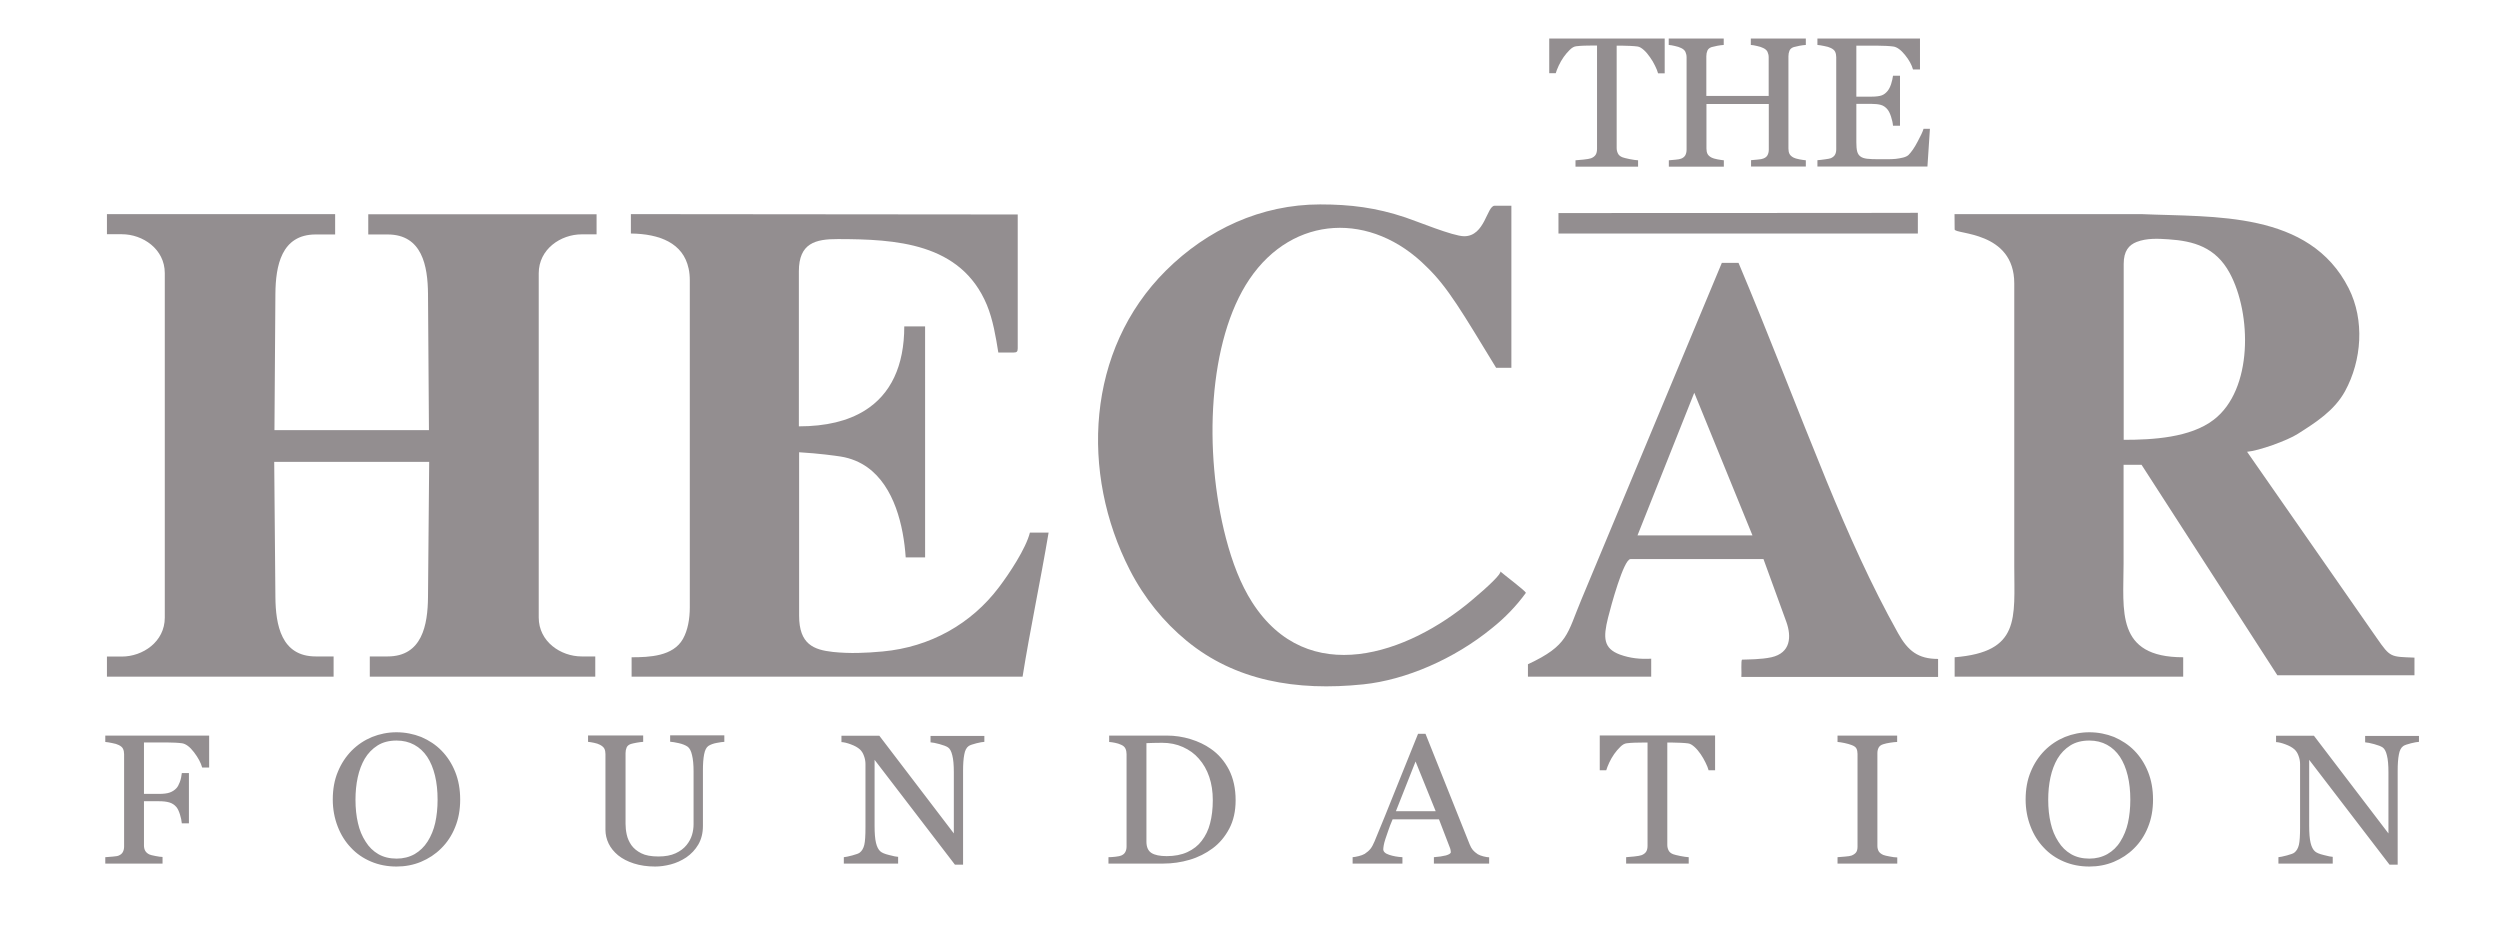
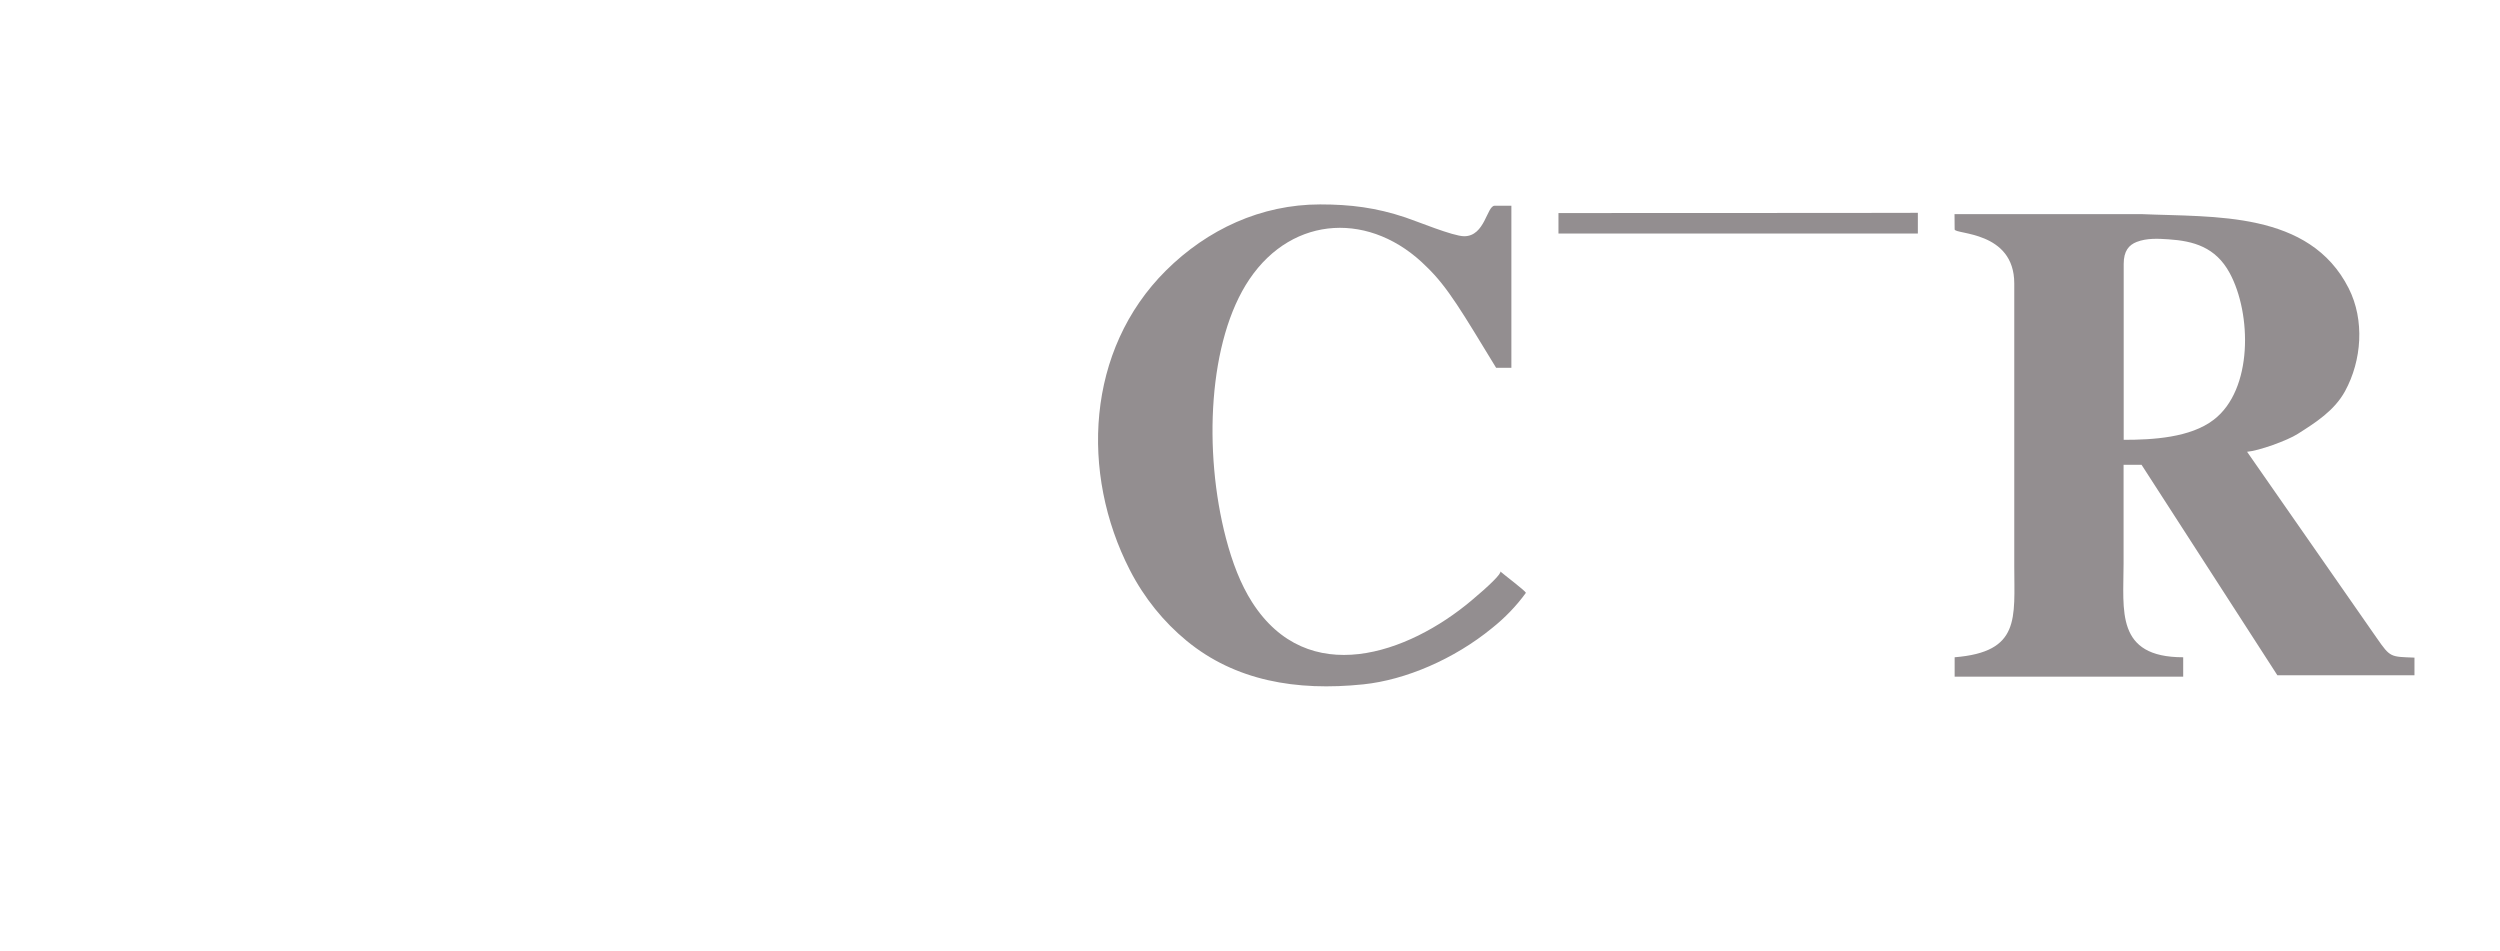
<svg xmlns="http://www.w3.org/2000/svg" version="1.1" id="Layer_1" x="0px" y="0px" viewBox="0 0 211.33 80.42" enable-background="new 0 0 211.33 80.42" xml:space="preserve">
  <g>
    <polygon fill-rule="evenodd" clip-rule="evenodd" fill="#938E90" points="131.74,19.74 162.12,19.74 162.12,17.99 156.36,18    131.74,18.01  " />
-     <path fill-rule="evenodd" clip-rule="evenodd" fill="#938E90" d="M45.54,37.67V25.14V23.1c0-2.04,1.86-3.29,3.63-3.29h1.26v-1.7   c-0.01,0-0.03,0-0.04,0H31.13v1.71h1.64c2.92,0,3.39,2.67,3.41,5.02l0.08,11.52h-6.19h-0.34H23.2l0.08-11.52   c0.02-2.35,0.49-5.02,3.41-5.02h1.64V18.1H9.08c-0.01,0-0.03,0-0.04,0v1.7h1.26c1.77,0,3.63,1.25,3.63,3.29v2.04v12.52v12.52v2.04   c0,2.04-1.86,3.29-3.63,3.29H9.04v1.7c0.01,0,0.03,0,0.04,0H28.2v-1.71h-1.51c-2.92,0-3.39-2.67-3.41-5.02l-0.1-11.43h6.58h0.29   h6.23l-0.1,11.43c-0.02,2.35-0.49,5.02-3.41,5.02h-1.51v1.71h19.06v-1.71h-1.15c-1.77,0-3.63-1.25-3.63-3.29v-2.04V37.67z" />
-     <path fill-rule="evenodd" clip-rule="evenodd" fill="#938E90" d="M143.22,33.2l4.92,12.06h-9.72L143.22,33.2L143.22,33.2z    M129.16,56.15c0,0.35,0,0.7,0,1.05c3.47,0,6.95,0,10.42,0c0-0.51,0-1.01,0-1.52c-0.92,0.05-1.77-0.03-2.65-0.35   c-1.39-0.52-1.42-1.42-1-3.11c0.23-0.93,1.32-4.96,1.9-4.96h11.24l1.93,5.3c0.45,1.25,0.38,2.63-1.26,3   c-0.87,0.19-1.97,0.18-2.47,0.2c-0.13,0-0.03,1.25-0.07,1.46c5.54,0,11.09,0,16.63,0c0-0.51,0-1.01,0-1.52   c-1.69,0-2.55-0.68-3.38-2.17c-2.29-4.09-4.22-8.43-6.03-12.83c-2.52-6.15-4.88-12.36-7.46-18.48h-1.41   c-3.96,9.49-7.92,18.99-11.88,28.48C132.45,53.61,132.59,54.55,129.16,56.15z" />
-     <path fill-rule="evenodd" clip-rule="evenodd" fill="#938E90" d="M53.33,19.74c2.43,0.03,4.42,0.8,4.88,2.96   c0.07,0.31,0.1,0.65,0.1,1.01c0,9.21,0,18.42,0,27.63c0,0.98-0.17,1.94-0.58,2.67c-0.83,1.47-2.83,1.55-4.34,1.55v1.64l33.05,0   c0.63-3.95,1.5-8.02,2.2-12.18h-1.58c-0.34,1.36-1.76,3.49-2.61,4.61c-2.34,3.11-5.82,5.07-9.84,5.44   c-1.43,0.13-2.76,0.19-4.2,0.04c-1.62-0.18-2.86-0.64-2.86-3.06c0-1.52,0-3.05,0-4.57c0-3.08,0-6.17,0-9.25   c1.69,0.1,3.04,0.29,3.5,0.36c0.89,0.14,1.65,0.47,2.28,0.92c2.27,1.63,3.05,4.94,3.23,7.61h1.64V27.59h-1.76   c0,3.34-1.14,5.75-3.35,7.12c-1.42,0.88-3.27,1.33-5.56,1.33V24.63v-1.7c0-2.37,1.39-2.73,3.31-2.72   c4.84,0.01,10.38,0.29,12.58,5.56c0.52,1.25,0.76,2.72,0.97,4.03h1.29c0.27,0,0.35-0.08,0.35-0.35V18.13L53.33,18.1V19.74z" />
    <path fill-rule="evenodd" clip-rule="evenodd" fill="#938E90" d="M183.31,20.23c2.1,0.14,3.98,0.65,5.17,2.85   c1.86,3.43,1.98,9.87-1.36,12.41c-1.97,1.51-5.14,1.69-7.6,1.69c0-4.96,0-9.91,0-14.87c0-1.1,0.44-1.6,1.1-1.86   C181.48,20.12,182.42,20.17,183.31,20.23L183.31,20.23z M165.23,19.39c0,0.44,5.04,0.11,5.04,4.57c0,7.97,0,15.93,0,23.9   c0,4.41,0.54,7.25-5.04,7.7c0,0.55,0,1.09,0,1.64c6.44,0,12.88,0,19.32,0c0-0.55,0-1.09,0-1.64c-5.74,0-5.04-3.95-5.04-7.9   c0-2.79,0-5.58,0-8.37h1.52l11.48,17.79c3.86,0,7.73,0,11.59,0c0-0.5,0-0.99,0-1.49c-2.03-0.08-2.03,0.01-3.19-1.66l-10.96-15.74   c0.98-0.08,3.39-0.94,4.28-1.51c1.53-0.97,3.1-1.97,4-3.61c1.42-2.6,1.67-6.01,0.31-8.7c-3.32-6.56-11.38-6-17.51-6.27   c-5.27,0-10.54,0-15.81,0C165.23,18.53,165.23,18.96,165.23,19.39z" />
    <path fill-rule="evenodd" clip-rule="evenodd" fill="#938E90" d="M128.99,50.11c-0.1-0.21-1.91-1.57-2.17-1.81   c0.16,0.15-0.98,1.25-2.43,2.46c-5.37,4.52-13.84,7.51-18.55,0.14c-0.97-1.52-1.67-3.35-2.21-5.41c-1.91-7.3-1.51-16.71,1.99-21.89   c3.7-5.47,10.33-5.72,14.98-1.04c1.79,1.72,3.02,3.86,5.87,8.53c0.43,0,0.86,0,1.29,0c0-4.57,0-9.13,0-13.7c-0.47,0-0.94,0-1.41,0   c-0.67,0-0.81,2.58-2.58,2.58c-0.94,0-4-1.27-4.97-1.59c-2.48-0.83-4.64-1.1-7.21-1.1c-4.99,0-9.54,2.12-13.03,5.59   c-6.76,6.72-7.24,17.14-3.06,25.3c1.23,2.4,2.88,4.41,4.81,6c4.1,3.37,9.25,4.27,14.93,3.68c3.57-0.37,7.68-2.13,10.89-4.76   C127.21,52.23,128.18,51.23,128.99,50.11z" />
-     <path fill="#938E90" d="M140.7,6.2h-0.54c-0.05-0.18-0.13-0.4-0.26-0.65c-0.12-0.25-0.26-0.49-0.42-0.71   c-0.16-0.23-0.33-0.44-0.52-0.61c-0.19-0.17-0.37-0.28-0.54-0.3c-0.16-0.02-0.37-0.04-0.61-0.05c-0.25-0.01-0.48-0.02-0.69-0.02   h-0.46v8.66c0,0.17,0.04,0.32,0.11,0.46c0.07,0.14,0.2,0.25,0.39,0.32c0.09,0.04,0.29,0.08,0.6,0.15c0.3,0.06,0.54,0.09,0.71,0.1   v0.54h-5.29v-0.54c0.15-0.01,0.37-0.03,0.68-0.06c0.3-0.03,0.51-0.07,0.63-0.11c0.18-0.07,0.3-0.16,0.39-0.29   c0.08-0.13,0.12-0.29,0.12-0.5V3.85h-0.46c-0.16,0-0.37,0.01-0.61,0.01c-0.24,0.01-0.47,0.02-0.69,0.05   c-0.18,0.02-0.36,0.12-0.54,0.3c-0.19,0.18-0.36,0.39-0.52,0.61c-0.16,0.23-0.3,0.47-0.42,0.73c-0.12,0.26-0.2,0.47-0.25,0.64   h-0.55V3.26h9.76V6.2L140.7,6.2z M152.67,14.08h-4.65v-0.54c0.13-0.01,0.31-0.03,0.55-0.05c0.24-0.02,0.4-0.05,0.49-0.09   c0.16-0.06,0.28-0.15,0.35-0.28s0.11-0.29,0.11-0.48V8.79h-5.27v3.77c0,0.18,0.03,0.33,0.09,0.45c0.06,0.12,0.18,0.23,0.36,0.32   c0.09,0.05,0.25,0.09,0.48,0.14c0.23,0.04,0.41,0.07,0.54,0.08v0.54h-4.65v-0.54c0.13-0.01,0.31-0.03,0.55-0.05   c0.24-0.02,0.4-0.05,0.49-0.09c0.16-0.06,0.27-0.15,0.35-0.28c0.07-0.13,0.11-0.29,0.11-0.48V4.83c0-0.16-0.04-0.31-0.1-0.45   c-0.07-0.14-0.19-0.24-0.36-0.32c-0.14-0.07-0.32-0.13-0.52-0.17c-0.2-0.05-0.38-0.08-0.53-0.09V3.26h4.65V3.8   c-0.15,0.01-0.33,0.03-0.54,0.07c-0.21,0.04-0.37,0.08-0.48,0.11c-0.18,0.06-0.3,0.16-0.36,0.3c-0.06,0.14-0.09,0.3-0.09,0.47v3.36   h5.27V4.83c0-0.16-0.04-0.31-0.1-0.45c-0.07-0.14-0.19-0.24-0.36-0.32c-0.14-0.07-0.32-0.13-0.52-0.17   c-0.2-0.05-0.38-0.08-0.53-0.09V3.26h4.65V3.8c-0.15,0.01-0.33,0.03-0.54,0.07c-0.21,0.04-0.37,0.08-0.48,0.11   c-0.18,0.06-0.3,0.16-0.36,0.3c-0.06,0.14-0.09,0.3-0.09,0.47v7.81c0,0.18,0.03,0.33,0.09,0.45c0.06,0.12,0.18,0.23,0.36,0.32   c0.09,0.05,0.25,0.09,0.48,0.14c0.23,0.04,0.41,0.07,0.54,0.08V14.08L152.67,14.08z M163.14,10.89l-0.21,3.19h-9.3v-0.54   c0.16-0.01,0.37-0.03,0.63-0.07c0.26-0.03,0.43-0.07,0.51-0.1c0.17-0.08,0.29-0.18,0.35-0.3c0.07-0.12,0.1-0.28,0.1-0.46V4.83   c0-0.17-0.03-0.32-0.09-0.45c-0.06-0.13-0.18-0.23-0.36-0.32c-0.14-0.07-0.33-0.13-0.57-0.17c-0.24-0.05-0.43-0.08-0.57-0.09V3.26   h8.67v2.61h-0.59c-0.11-0.39-0.33-0.8-0.68-1.23c-0.35-0.43-0.68-0.67-1-0.71c-0.16-0.02-0.36-0.04-0.58-0.05   c-0.23-0.01-0.48-0.02-0.77-0.02h-1.76v4.31h1.26c0.4,0,0.7-0.04,0.89-0.11c0.19-0.07,0.35-0.2,0.49-0.37   c0.12-0.15,0.22-0.34,0.3-0.59c0.08-0.25,0.13-0.48,0.16-0.7h0.59v4.23h-0.59c-0.02-0.24-0.08-0.5-0.17-0.78   c-0.09-0.27-0.19-0.47-0.29-0.59c-0.16-0.2-0.35-0.33-0.56-0.39c-0.21-0.06-0.49-0.09-0.82-0.09h-1.26v3.25   c0,0.33,0.02,0.58,0.07,0.77c0.05,0.19,0.14,0.33,0.28,0.43c0.13,0.1,0.32,0.16,0.56,0.19c0.24,0.03,0.57,0.04,1.01,0.04   c0.17,0,0.4,0,0.69,0c0.28,0,0.52-0.01,0.72-0.03c0.2-0.02,0.41-0.06,0.62-0.11c0.21-0.05,0.36-0.13,0.46-0.22   c0.24-0.24,0.5-0.61,0.76-1.11c0.27-0.5,0.44-0.86,0.51-1.1H163.14z" />
-     <path fill="#938E90" d="M17.68,64.88h-0.59c-0.11-0.4-0.34-0.83-0.69-1.29c-0.35-0.46-0.69-0.71-1.01-0.76   c-0.16-0.02-0.36-0.04-0.58-0.05c-0.22-0.01-0.48-0.02-0.76-0.02h-1.88v4.35h1.28c0.39,0,0.69-0.04,0.91-0.12   c0.22-0.08,0.4-0.2,0.55-0.36c0.11-0.11,0.2-0.29,0.29-0.52c0.09-0.24,0.14-0.49,0.17-0.76h0.6v4.25h-0.6   c-0.02-0.22-0.07-0.48-0.16-0.76c-0.09-0.28-0.19-0.49-0.3-0.62c-0.16-0.19-0.36-0.32-0.6-0.39c-0.24-0.07-0.53-0.1-0.86-0.1h-1.28   v3.73c0,0.17,0.03,0.32,0.1,0.45c0.07,0.13,0.19,0.24,0.36,0.32c0.08,0.04,0.25,0.08,0.51,0.13c0.26,0.05,0.46,0.08,0.6,0.08V73   H8.9v-0.54c0.16-0.01,0.37-0.03,0.63-0.05c0.26-0.02,0.43-0.05,0.51-0.09c0.16-0.07,0.27-0.16,0.34-0.29   c0.07-0.13,0.11-0.28,0.11-0.47v-7.81c0-0.17-0.03-0.32-0.09-0.45c-0.06-0.13-0.18-0.23-0.36-0.32c-0.14-0.07-0.33-0.13-0.57-0.17   c-0.24-0.05-0.43-0.08-0.57-0.09v-0.54h8.78V64.88L17.68,64.88z M37.32,63.45c0.49,0.5,0.88,1.1,1.16,1.8   c0.28,0.7,0.42,1.48,0.42,2.34c0,0.86-0.14,1.64-0.43,2.34c-0.28,0.7-0.68,1.3-1.18,1.79c-0.49,0.49-1.06,0.86-1.7,1.13   c-0.65,0.27-1.34,0.4-2.07,0.4c-0.78,0-1.5-0.14-2.16-0.42c-0.66-0.28-1.23-0.67-1.7-1.18c-0.47-0.49-0.85-1.09-1.12-1.8   c-0.27-0.7-0.41-1.46-0.41-2.26c0-0.88,0.14-1.66,0.43-2.35c0.28-0.69,0.68-1.29,1.17-1.79c0.5-0.5,1.07-0.88,1.72-1.15   c0.65-0.26,1.34-0.4,2.06-0.4c0.74,0,1.44,0.14,2.1,0.4C36.28,62.59,36.84,62.96,37.32,63.45L37.32,63.45z M36.15,71.13   c0.29-0.46,0.51-0.99,0.64-1.57c0.13-0.59,0.2-1.24,0.2-1.96c0-0.74-0.07-1.42-0.22-2.04c-0.15-0.62-0.37-1.15-0.66-1.59   c-0.29-0.43-0.65-0.77-1.09-1.01c-0.44-0.24-0.94-0.36-1.5-0.36c-0.63,0-1.17,0.14-1.61,0.42c-0.44,0.28-0.8,0.65-1.08,1.12   c-0.26,0.45-0.46,0.97-0.59,1.57c-0.13,0.6-0.19,1.23-0.19,1.89c0,0.73,0.07,1.39,0.21,1.98c0.13,0.59,0.35,1.11,0.65,1.57   c0.28,0.45,0.64,0.8,1.07,1.05c0.43,0.25,0.95,0.38,1.55,0.38c0.56,0,1.07-0.13,1.52-0.38C35.49,71.94,35.86,71.59,36.15,71.13   L36.15,71.13z M61.23,62.71c-0.15,0.01-0.36,0.03-0.65,0.09c-0.28,0.05-0.51,0.14-0.69,0.25c-0.18,0.12-0.3,0.36-0.37,0.72   c-0.07,0.37-0.1,0.81-0.1,1.34v4.71c0,0.6-0.13,1.12-0.39,1.57c-0.26,0.44-0.6,0.8-1.02,1.09c-0.41,0.27-0.85,0.47-1.31,0.59   c-0.46,0.12-0.9,0.18-1.32,0.18c-0.67,0-1.27-0.09-1.8-0.26c-0.53-0.17-0.97-0.4-1.33-0.69c-0.35-0.29-0.62-0.62-0.8-0.99   c-0.18-0.38-0.27-0.76-0.27-1.17v-6.4c0-0.18-0.03-0.33-0.09-0.45c-0.06-0.12-0.18-0.23-0.37-0.33c-0.13-0.07-0.3-0.13-0.51-0.17   c-0.2-0.04-0.37-0.07-0.5-0.08v-0.54h4.66v0.54c-0.15,0.01-0.33,0.03-0.55,0.07c-0.22,0.04-0.39,0.08-0.49,0.11   c-0.18,0.06-0.3,0.16-0.36,0.3c-0.06,0.14-0.09,0.3-0.09,0.47v5.98c0,0.29,0.03,0.59,0.1,0.91c0.07,0.32,0.2,0.61,0.39,0.89   c0.2,0.28,0.48,0.51,0.84,0.69c0.35,0.18,0.83,0.27,1.45,0.27c0.58,0,1.06-0.09,1.45-0.27c0.39-0.18,0.7-0.41,0.93-0.7   c0.22-0.27,0.37-0.56,0.46-0.86c0.09-0.3,0.13-0.6,0.13-0.91v-4.44c0-0.57-0.04-1.03-0.13-1.39c-0.08-0.36-0.21-0.59-0.37-0.71   c-0.19-0.13-0.44-0.23-0.75-0.3c-0.32-0.07-0.56-0.11-0.73-0.12v-0.54h4.58V62.71L61.23,62.71z M83.22,62.71   c-0.15,0.01-0.37,0.04-0.68,0.12c-0.3,0.08-0.53,0.15-0.65,0.23c-0.19,0.13-0.32,0.37-0.38,0.73c-0.07,0.36-0.1,0.82-0.1,1.37v7.93   h-0.69l-6.79-8.86v5.58c0,0.63,0.04,1.11,0.12,1.44c0.08,0.34,0.21,0.58,0.37,0.72c0.12,0.11,0.37,0.22,0.75,0.31   c0.38,0.1,0.63,0.15,0.75,0.15V73h-4.59v-0.54c0.14-0.01,0.38-0.06,0.72-0.15c0.34-0.09,0.55-0.17,0.63-0.24   c0.18-0.14,0.31-0.36,0.38-0.65c0.07-0.29,0.1-0.79,0.1-1.5v-5.33c0-0.23-0.04-0.47-0.13-0.7c-0.08-0.23-0.2-0.41-0.34-0.54   c-0.19-0.17-0.44-0.31-0.77-0.43c-0.32-0.12-0.58-0.18-0.79-0.19v-0.54h3.2l6.3,8.26v-5.15c0-0.63-0.04-1.11-0.13-1.45   c-0.08-0.34-0.2-0.56-0.36-0.67c-0.15-0.1-0.39-0.19-0.72-0.28c-0.33-0.09-0.59-0.14-0.76-0.15v-0.54h4.55V62.71L83.22,62.71z    M104.45,67.65c0,0.92-0.18,1.72-0.54,2.4c-0.36,0.68-0.82,1.23-1.4,1.66c-0.58,0.43-1.23,0.76-1.95,0.97   C99.85,72.89,99.1,73,98.34,73h-4.64v-0.54c0.15,0,0.35-0.01,0.6-0.04c0.24-0.03,0.4-0.06,0.48-0.1c0.16-0.07,0.27-0.16,0.34-0.29   c0.07-0.13,0.11-0.28,0.11-0.47v-7.81c0-0.17-0.03-0.33-0.09-0.46c-0.06-0.14-0.18-0.25-0.36-0.33c-0.16-0.08-0.34-0.13-0.53-0.17   c-0.19-0.04-0.35-0.06-0.49-0.07v-0.54h4.89c0.67,0,1.34,0.1,1.99,0.3c0.65,0.2,1.22,0.47,1.7,0.81c0.66,0.45,1.17,1.05,1.55,1.78   C104.26,65.8,104.45,66.66,104.45,67.65L104.45,67.65z M102.52,67.64c0-0.73-0.1-1.38-0.3-1.97c-0.2-0.59-0.49-1.1-0.88-1.54   c-0.36-0.42-0.81-0.74-1.34-0.98c-0.53-0.24-1.12-0.36-1.76-0.36c-0.22,0-0.46,0.01-0.73,0.01c-0.27,0.01-0.47,0.02-0.6,0.02v8.32   c0,0.46,0.14,0.78,0.42,0.96c0.28,0.18,0.71,0.27,1.29,0.27c0.67,0,1.25-0.11,1.75-0.34c0.5-0.23,0.91-0.55,1.21-0.95   c0.33-0.43,0.57-0.92,0.71-1.48C102.44,69.03,102.52,68.38,102.52,67.64L102.52,67.64z M125.87,73h-4.66v-0.54   c0.41-0.03,0.75-0.08,1.02-0.15c0.27-0.08,0.41-0.17,0.41-0.28c0-0.05-0.01-0.1-0.02-0.17c-0.01-0.07-0.03-0.13-0.05-0.18   l-0.93-2.42h-3.92c-0.15,0.35-0.27,0.66-0.36,0.93c-0.09,0.26-0.18,0.51-0.25,0.73c-0.07,0.22-0.12,0.4-0.14,0.53   c-0.02,0.14-0.04,0.25-0.04,0.34c0,0.2,0.16,0.36,0.5,0.47c0.33,0.11,0.71,0.18,1.12,0.2V73h-4.21v-0.54   c0.14-0.01,0.31-0.04,0.51-0.09c0.2-0.05,0.37-0.11,0.51-0.19c0.21-0.14,0.37-0.28,0.49-0.43c0.12-0.15,0.23-0.36,0.34-0.62   c0.56-1.36,1.19-2.88,1.86-4.58c0.68-1.69,1.28-3.2,1.82-4.52h0.63l3.73,9.34c0.08,0.2,0.17,0.36,0.27,0.48   c0.1,0.12,0.24,0.24,0.42,0.36c0.12,0.07,0.28,0.13,0.47,0.18c0.2,0.05,0.36,0.08,0.49,0.08V73L125.87,73z M121.36,68.57l-1.7-4.2   l-1.66,4.2H121.36L121.36,68.57z M144.97,65.11h-0.54c-0.05-0.18-0.13-0.4-0.26-0.65c-0.12-0.25-0.26-0.49-0.41-0.71   c-0.16-0.23-0.33-0.44-0.52-0.61c-0.19-0.17-0.37-0.28-0.54-0.3c-0.16-0.02-0.37-0.04-0.61-0.05c-0.25-0.01-0.48-0.02-0.69-0.02   h-0.46v8.66c0,0.17,0.04,0.32,0.11,0.46c0.07,0.14,0.2,0.25,0.39,0.32c0.09,0.04,0.29,0.08,0.6,0.15c0.3,0.06,0.54,0.09,0.71,0.1   V73h-5.29v-0.54c0.15-0.01,0.37-0.03,0.68-0.06c0.3-0.03,0.51-0.07,0.62-0.11c0.18-0.07,0.3-0.16,0.39-0.29   c0.08-0.13,0.12-0.29,0.12-0.5v-8.73h-0.46c-0.16,0-0.37,0.01-0.61,0.01c-0.24,0.01-0.47,0.02-0.69,0.05   c-0.18,0.02-0.36,0.12-0.54,0.3c-0.19,0.18-0.36,0.39-0.52,0.61c-0.16,0.23-0.3,0.47-0.42,0.73c-0.12,0.26-0.2,0.47-0.25,0.64   h-0.55v-2.94h9.75V65.11L144.97,65.11z M160.37,73h-5.04v-0.54c0.14-0.01,0.35-0.03,0.62-0.05c0.27-0.02,0.46-0.05,0.57-0.09   c0.17-0.07,0.3-0.16,0.38-0.27c0.08-0.11,0.12-0.27,0.12-0.48v-7.84c0-0.18-0.03-0.33-0.09-0.45c-0.06-0.12-0.19-0.22-0.41-0.3   c-0.16-0.06-0.36-0.12-0.6-0.17c-0.24-0.05-0.44-0.08-0.59-0.09v-0.54h5.04v0.54c-0.16,0.01-0.36,0.02-0.58,0.06   c-0.23,0.03-0.42,0.08-0.59,0.13c-0.2,0.06-0.33,0.16-0.4,0.3c-0.07,0.14-0.1,0.29-0.1,0.46v7.84c0,0.17,0.04,0.32,0.11,0.45   c0.08,0.13,0.21,0.23,0.39,0.31c0.11,0.04,0.29,0.09,0.54,0.13c0.25,0.05,0.46,0.08,0.64,0.08V73L160.37,73z M180.42,63.45   c0.49,0.5,0.88,1.1,1.16,1.8c0.28,0.7,0.42,1.48,0.42,2.34c0,0.86-0.14,1.64-0.43,2.34c-0.28,0.7-0.68,1.3-1.18,1.79   c-0.49,0.49-1.06,0.86-1.7,1.13c-0.65,0.27-1.34,0.4-2.07,0.4c-0.78,0-1.5-0.14-2.16-0.42c-0.66-0.28-1.23-0.67-1.7-1.18   c-0.47-0.49-0.85-1.09-1.12-1.8c-0.27-0.7-0.41-1.46-0.41-2.26c0-0.88,0.14-1.66,0.43-2.35c0.28-0.69,0.68-1.29,1.17-1.79   c0.5-0.5,1.07-0.88,1.72-1.15c0.65-0.26,1.34-0.4,2.06-0.4c0.74,0,1.44,0.14,2.1,0.4C179.37,62.59,179.94,62.96,180.42,63.45   L180.42,63.45z M179.24,71.13c0.29-0.46,0.51-0.99,0.64-1.57c0.13-0.59,0.2-1.24,0.2-1.96c0-0.74-0.07-1.42-0.22-2.04   c-0.15-0.62-0.37-1.15-0.66-1.59c-0.29-0.43-0.65-0.77-1.09-1.01c-0.44-0.24-0.94-0.36-1.5-0.36c-0.63,0-1.17,0.14-1.61,0.42   c-0.44,0.28-0.8,0.65-1.08,1.12c-0.26,0.45-0.46,0.97-0.59,1.57c-0.13,0.6-0.19,1.23-0.19,1.89c0,0.73,0.07,1.39,0.21,1.98   c0.13,0.59,0.35,1.11,0.65,1.57c0.28,0.45,0.64,0.8,1.07,1.05c0.43,0.25,0.95,0.38,1.55,0.38c0.56,0,1.07-0.13,1.52-0.38   C178.59,71.94,178.96,71.59,179.24,71.13L179.24,71.13z M204.49,62.71c-0.15,0.01-0.37,0.04-0.68,0.12   c-0.3,0.08-0.53,0.15-0.65,0.23c-0.19,0.13-0.32,0.37-0.38,0.73c-0.07,0.36-0.1,0.82-0.1,1.37v7.93h-0.69l-6.79-8.86v5.58   c0,0.63,0.04,1.11,0.12,1.44c0.08,0.34,0.21,0.58,0.37,0.72c0.12,0.11,0.37,0.22,0.75,0.31c0.38,0.1,0.63,0.15,0.75,0.15V73h-4.59   v-0.54c0.14-0.01,0.38-0.06,0.72-0.15c0.34-0.09,0.55-0.17,0.63-0.24c0.18-0.14,0.31-0.36,0.38-0.65c0.07-0.29,0.1-0.79,0.1-1.5   v-5.33c0-0.23-0.04-0.47-0.13-0.7c-0.08-0.23-0.2-0.41-0.34-0.54c-0.19-0.17-0.44-0.31-0.77-0.43c-0.32-0.12-0.58-0.18-0.79-0.19   v-0.54h3.2l6.3,8.26v-5.15c0-0.63-0.04-1.11-0.13-1.45c-0.08-0.34-0.2-0.56-0.36-0.67c-0.15-0.1-0.39-0.19-0.72-0.28   c-0.33-0.09-0.59-0.14-0.76-0.15v-0.54h4.55V62.71z" />
  </g>
</svg>